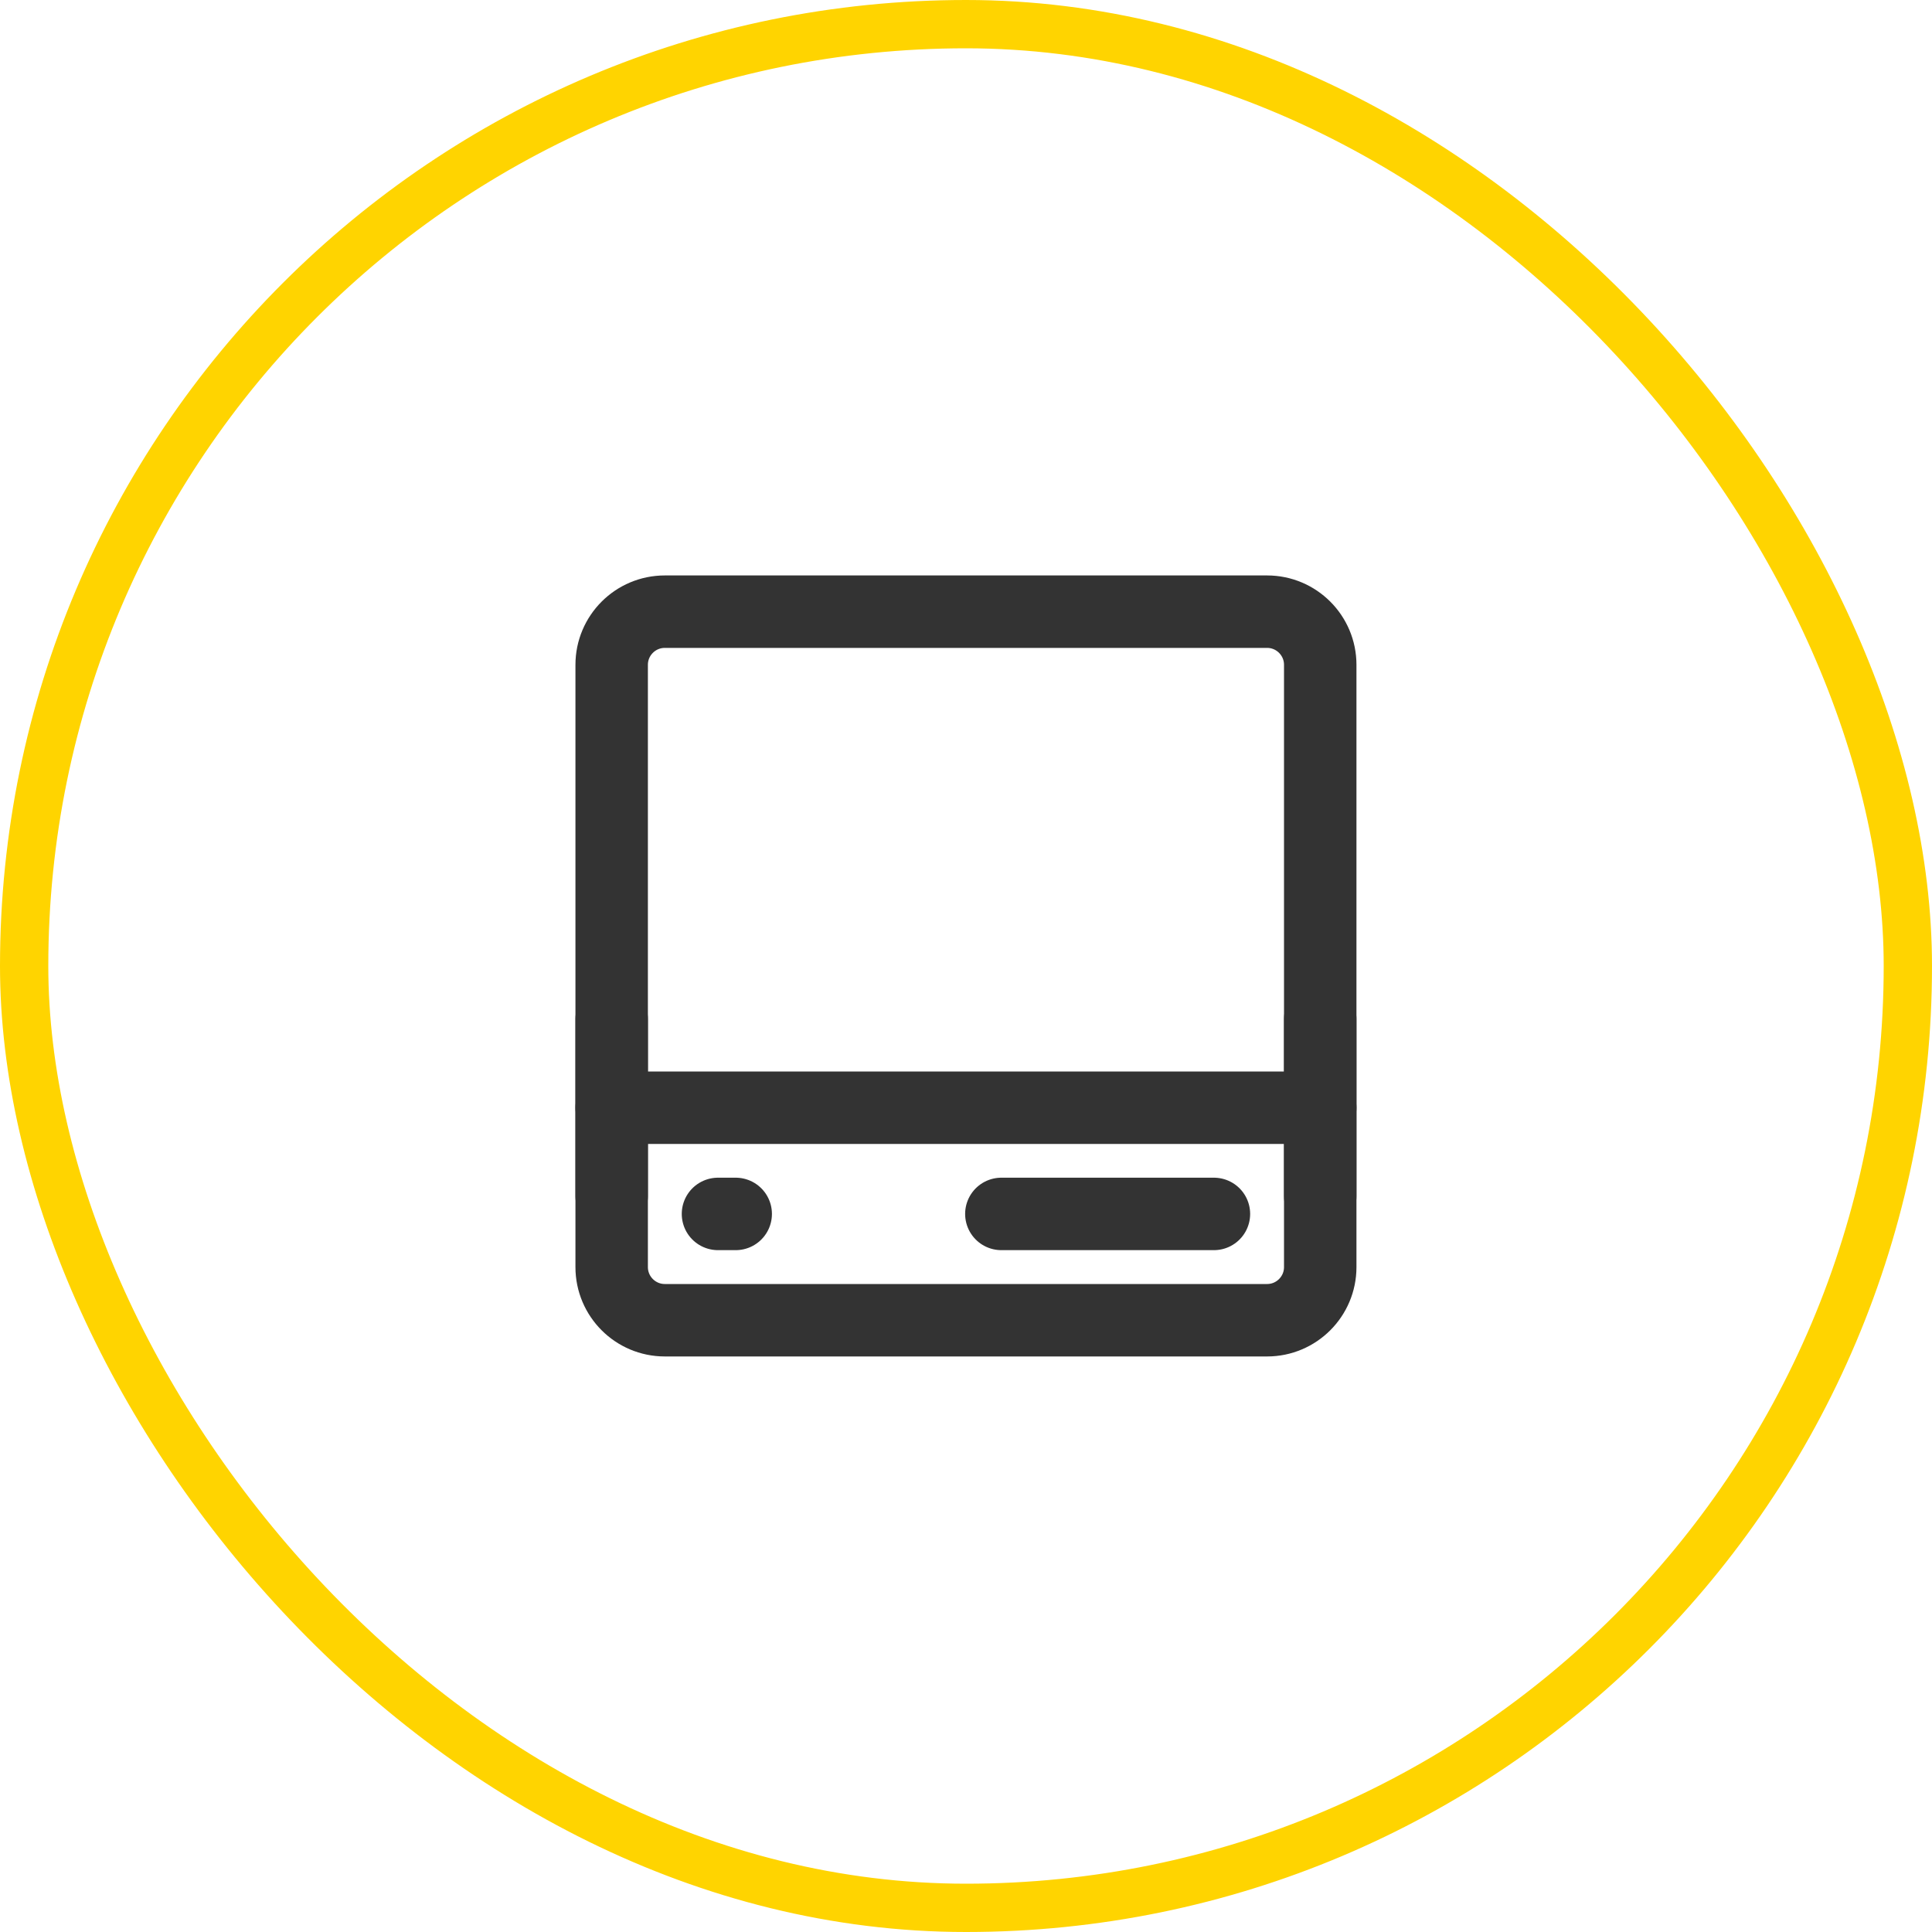
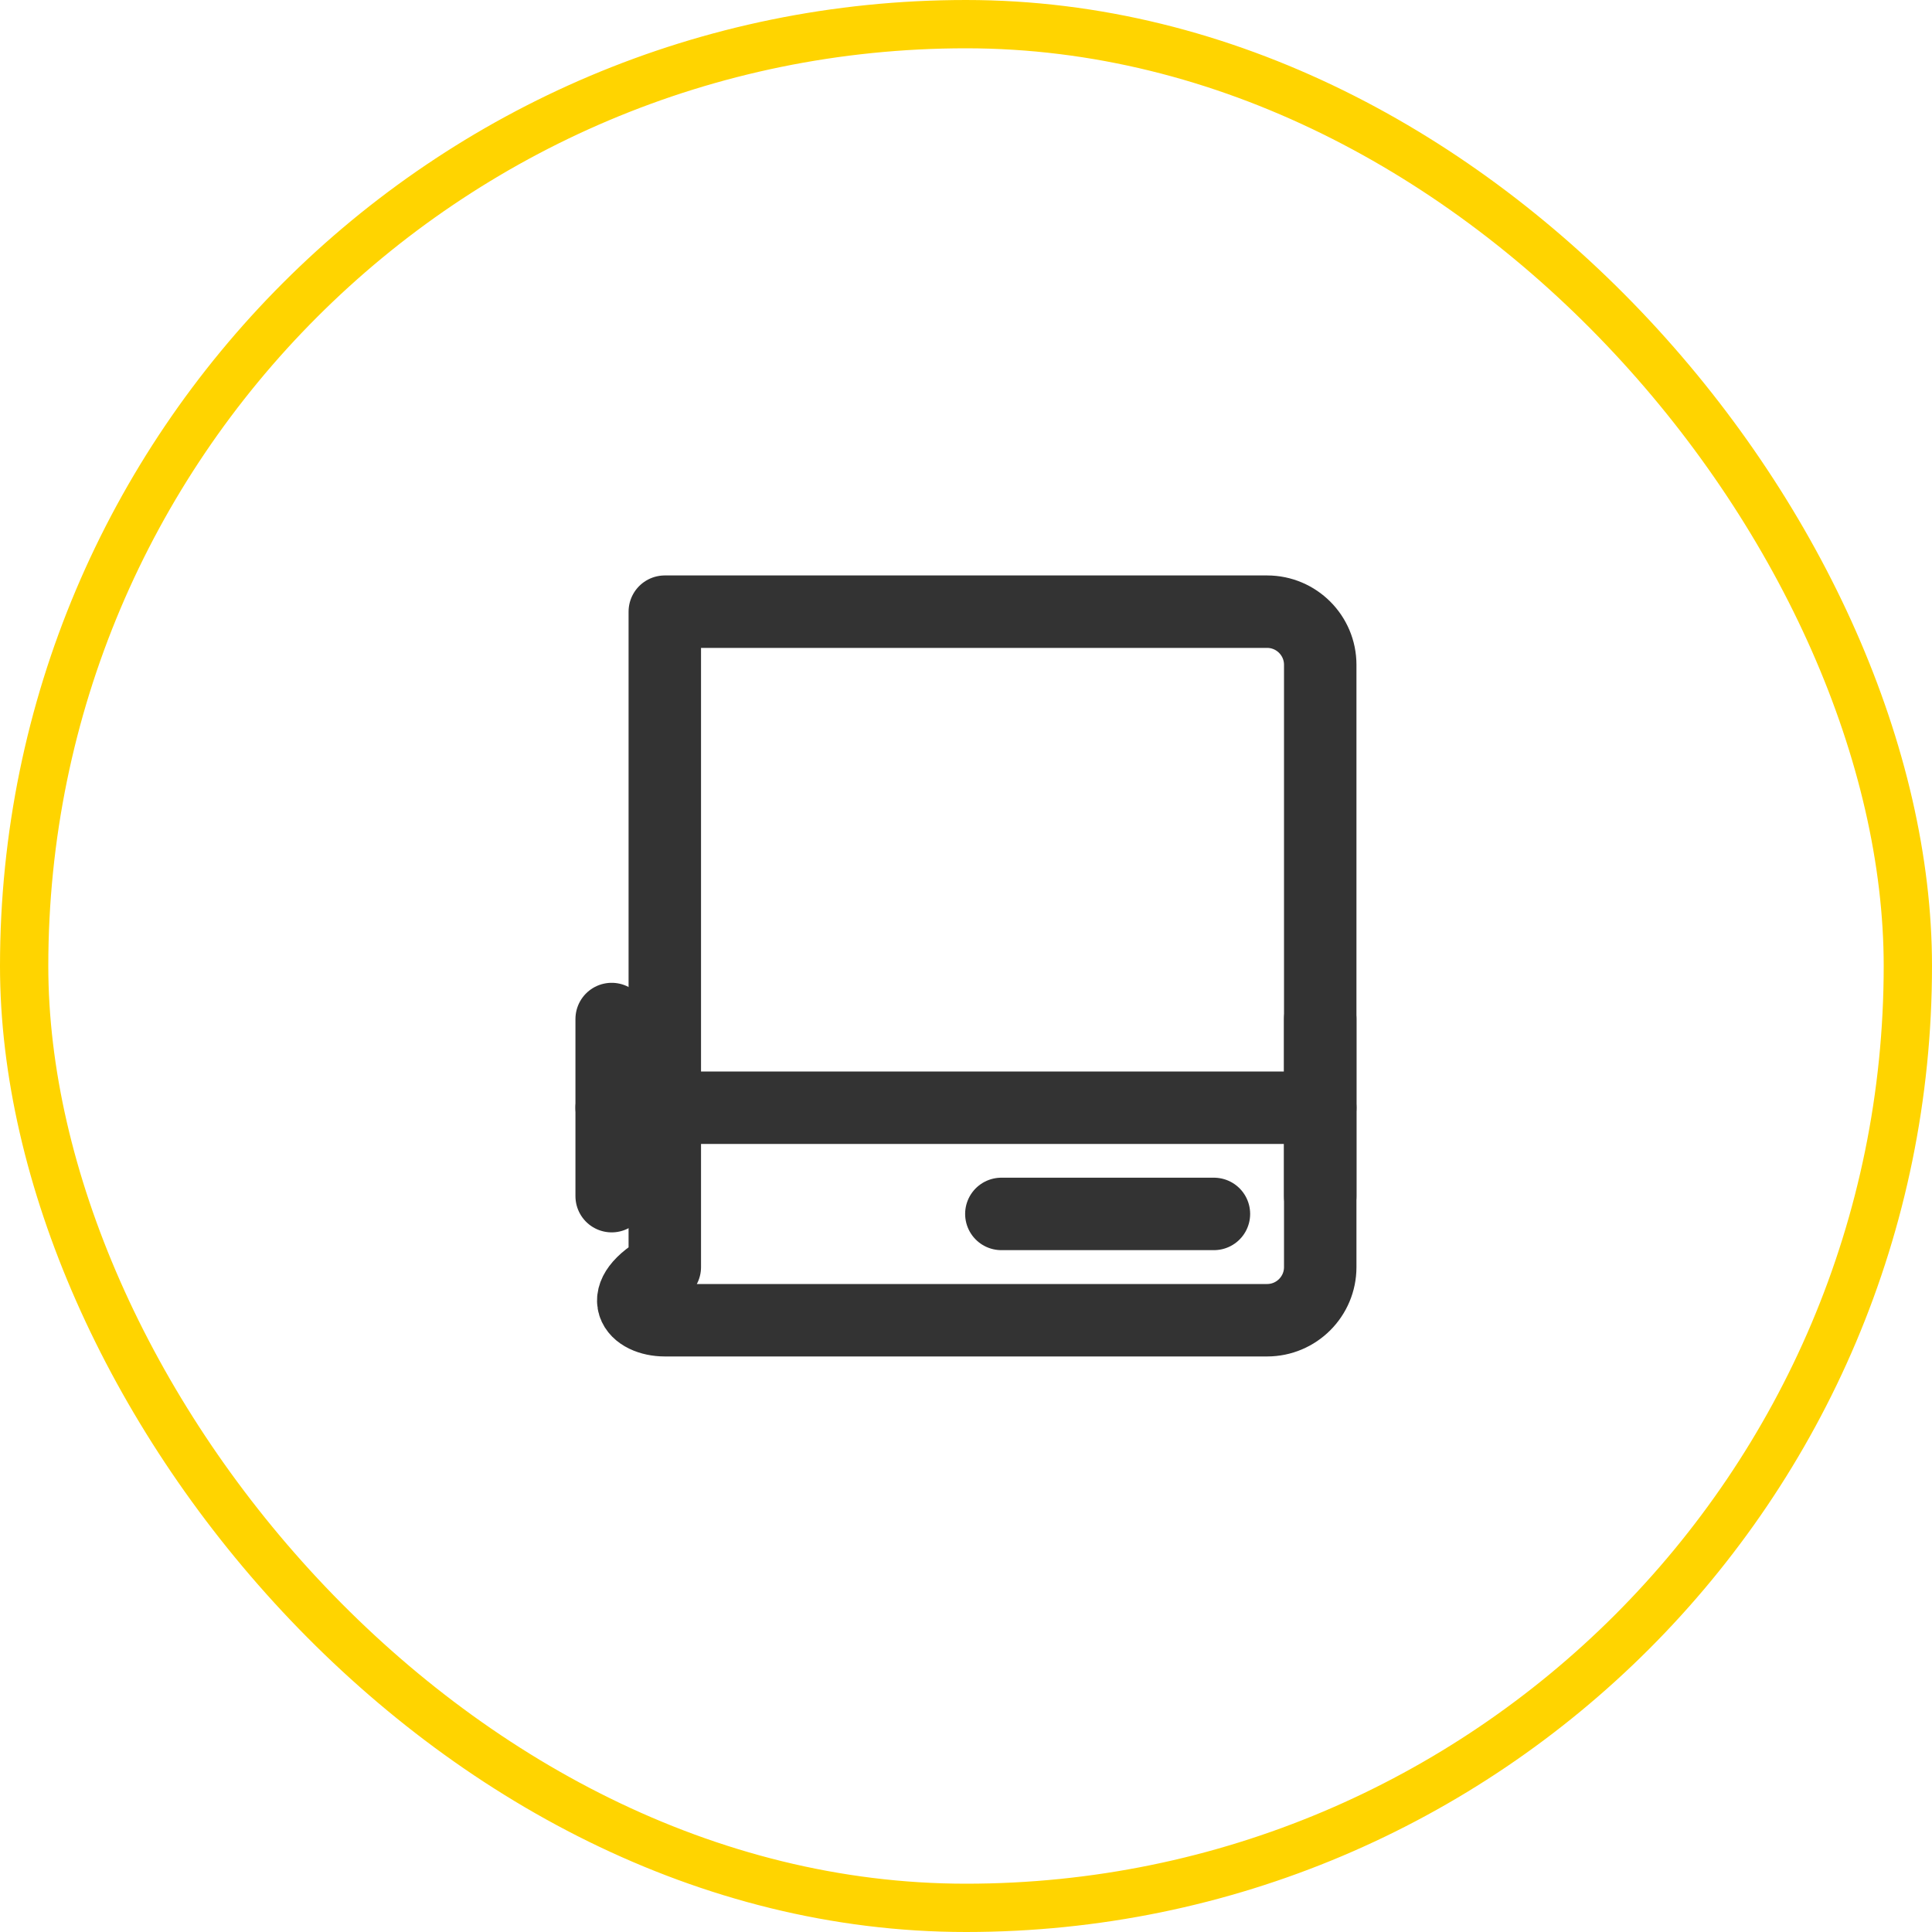
<svg xmlns="http://www.w3.org/2000/svg" width="40" height="40" viewBox="0 0 40 40" fill="none">
  <rect x="0.5" y="0.5" width="39" height="39" rx="19.5" stroke="#FFD400" />
-   <path d="M26.234 12.664H13.764C13.157 12.664 12.664 13.157 12.664 13.764V26.234C12.664 26.841 13.157 27.334 13.764 27.334H26.234C26.841 27.334 27.334 26.841 27.334 26.234V13.764C27.334 13.157 26.841 12.664 26.234 12.664Z" stroke="#333333" stroke-width="1.5" stroke-linecap="round" stroke-linejoin="round" />
+   <path d="M26.234 12.664H13.764V26.234C12.664 26.841 13.157 27.334 13.764 27.334H26.234C26.841 27.334 27.334 26.841 27.334 26.234V13.764C27.334 13.157 26.841 12.664 26.234 12.664Z" stroke="#333333" stroke-width="1.5" stroke-linecap="round" stroke-linejoin="round" />
  <path d="M12.664 22.934H27.334" stroke="#333333" stroke-width="1.5" stroke-linecap="round" />
-   <path d="M14.865 25.133H15.232" stroke="#333333" stroke-width="1.5" stroke-linecap="round" stroke-linejoin="round" />
  <path d="M20.732 25.133H25.133" stroke="#333333" stroke-width="1.5" stroke-linecap="round" stroke-linejoin="round" />
  <path d="M27.334 24.765V21.098" stroke="#333333" stroke-width="1.5" stroke-linecap="round" stroke-linejoin="round" />
  <path d="M12.664 24.765V21.098" stroke="#333333" stroke-width="1.5" stroke-linecap="round" stroke-linejoin="round" />
</svg>